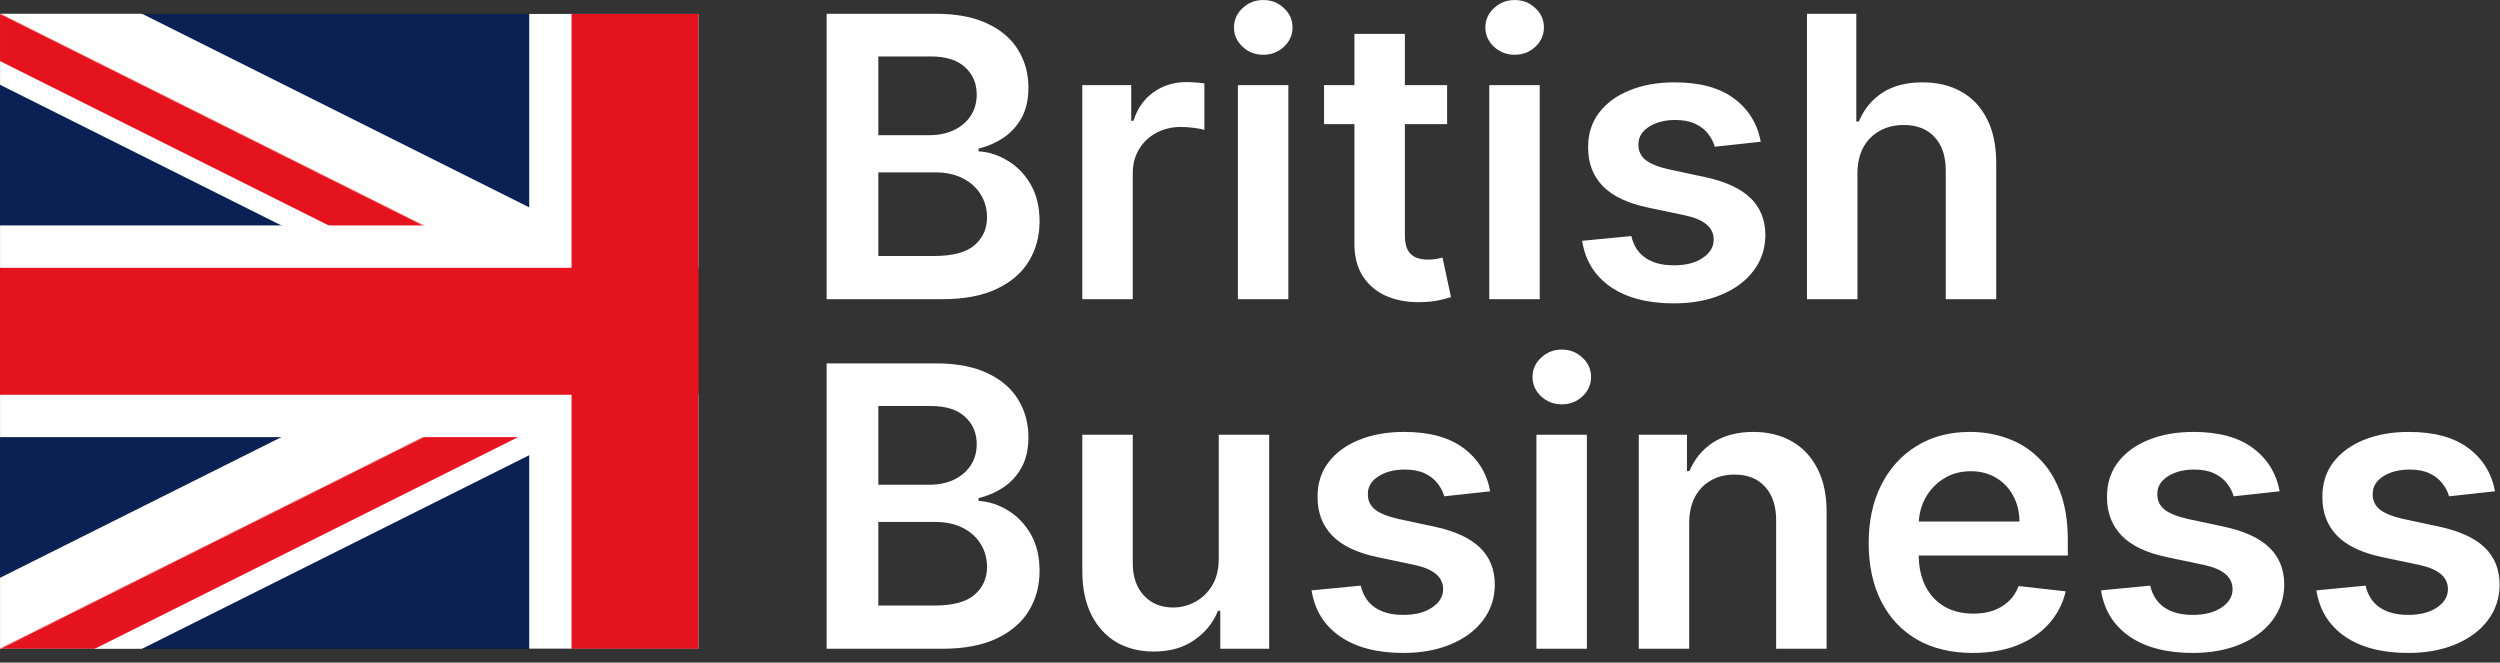
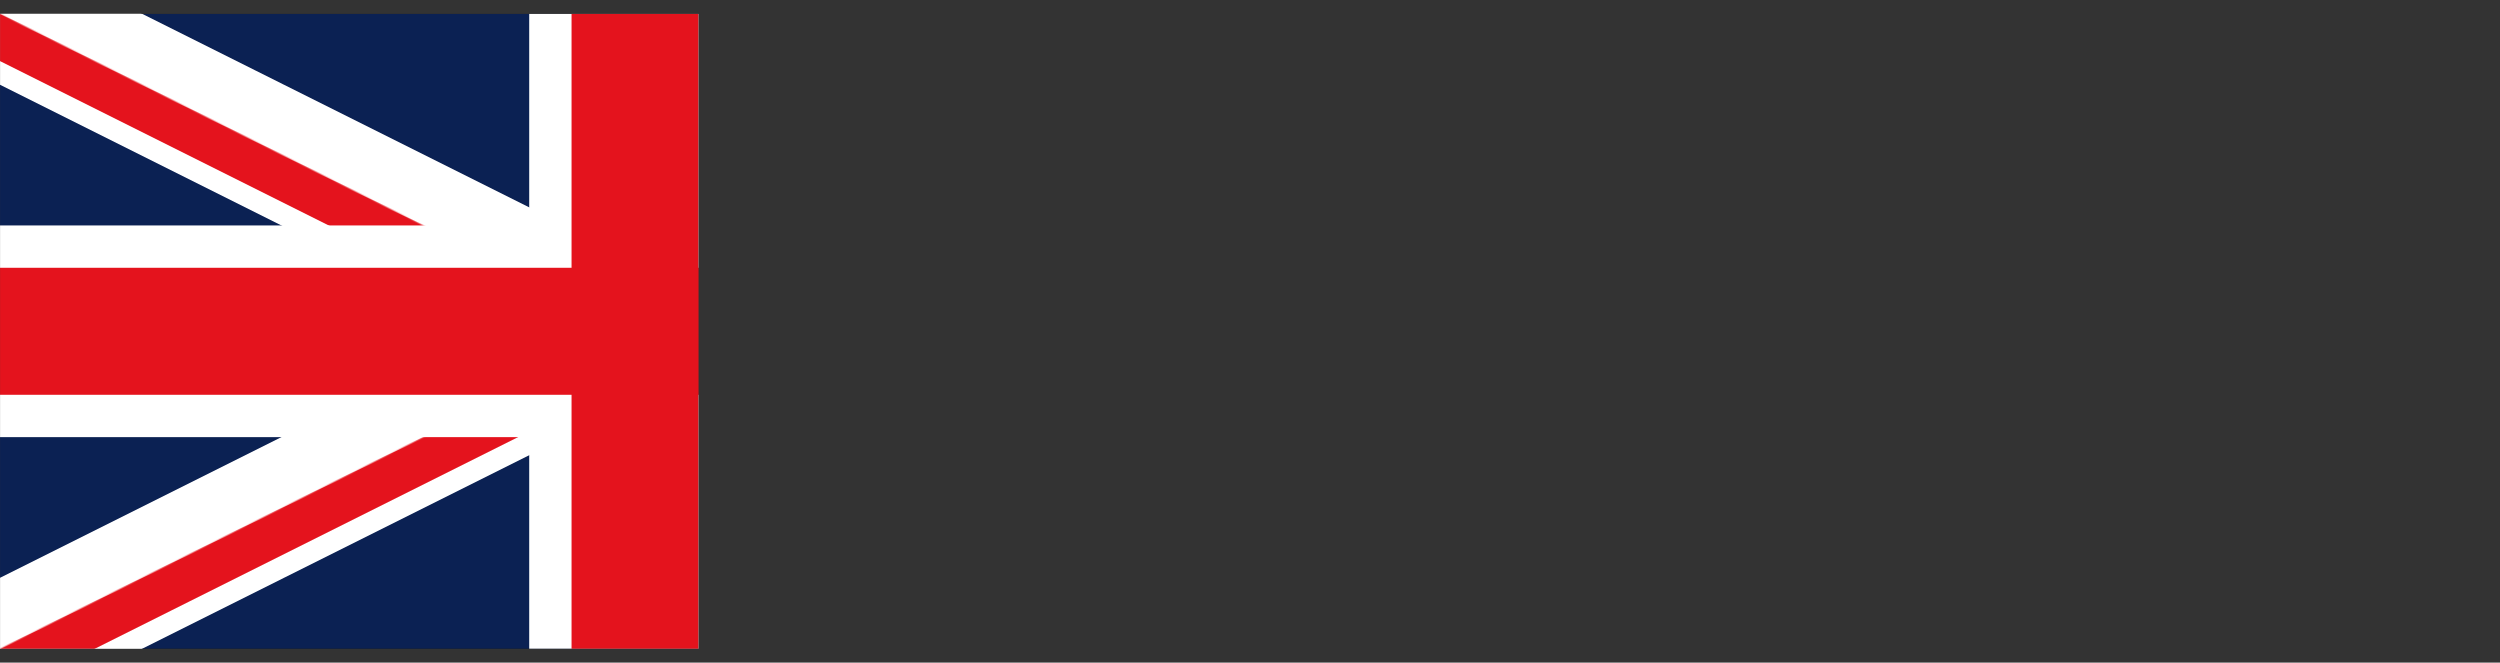
<svg xmlns="http://www.w3.org/2000/svg" width="2362" height="626" viewBox="0 0 2362 626" fill="none">
  <rect x="0" y="0" width="2362" height="626" fill="#333333" stroke="none" />
  <mask id="mask0_141_406" style="mask-type:alpha" maskUnits="userSpaceOnUse" x="0" y="0" width="2362" height="626">
    <rect width="2362" height="626" fill="#D9D9D9" />
  </mask>
  <g mask="url(#mask0_141_406)">
    <mask id="mask1_141_406" style="mask-type:alpha" maskUnits="userSpaceOnUse" x="0" y="12" width="660" height="601">
      <rect y="12.998" width="660" height="600" fill="white" />
    </mask>
    <g mask="url(#mask1_141_406)">
      <path d="M0 12.998V612.998H1200V12.998H0Z" fill="black" />
      <path d="M0 12.998V612.998H1200V12.998H0Z" fill="#0B2153" />
      <path d="M0 12.998L1200 612.998ZM1200 12.998L0 612.998Z" fill="black" />
      <path d="M1226.83 66.664L734.165 312.998L1226.83 559.332L1173.17 666.664L600 380.08L26.833 666.664L-26.833 559.332L465.835 312.998L-26.833 66.664L26.833 -40.668L600 245.915L1173.17 -40.668L1226.83 66.664Z" fill="white" />
      <mask id="mask2_141_406" style="mask-type:luminance" maskUnits="userSpaceOnUse" x="0" y="12" width="1200" height="601">
        <path d="M600 312.998H1200V612.998L600 312.998ZM600 312.998V612.998H0L600 312.998ZM600 312.998H0V12.998L600 312.998ZM600 312.998V12.998H1200L600 312.998Z" fill="white" />
      </mask>
      <g mask="url(#mask2_141_406)">
        <path d="M0 12.998L1200 612.998ZM1200 12.998L0 612.998Z" fill="black" />
        <path d="M1217.89 48.775L689.443 312.998L1217.89 577.221L1182.11 648.775L600 357.72L17.889 648.775L-17.889 577.221L510.557 312.998L-17.889 48.775L17.889 -22.779L600 268.276L1182.11 -22.779L1217.89 48.775Z" fill="#E4131D" />
      </g>
      <path d="M600 12.998V612.998ZM0 312.998H1200Z" fill="black" />
      <path d="M700 12.998V212.998H1200V412.998H700V612.998H500V412.998H0V212.998H500V12.998H700Z" fill="white" />
      <path d="M600 12.998V612.998ZM0 312.998H1200Z" fill="black" />
      <path d="M660 12.998V252.998H1200V372.998H660V612.998H540V372.998H0V252.998H540V12.998H660Z" fill="#E4131D" />
    </g>
-     <path d="M1326.6 408.085C1350.3 408.085 1368.95 413.132 1382.56 423.226C1396.25 433.32 1404.72 446.968 1407.97 464.172L1364.52 468.912C1363.29 464.523 1361.14 460.398 1358.07 456.536C1355.09 452.674 1351.05 449.557 1345.96 447.188C1340.87 444.818 1334.63 443.633 1327.26 443.633C1317.34 443.633 1309 445.783 1302.25 450.084C1295.58 454.385 1292.28 459.959 1292.37 466.806C1292.28 472.686 1294.43 477.47 1298.82 481.156C1303.3 484.843 1310.67 487.871 1320.94 490.241L1355.44 497.614C1374.57 501.74 1388.79 508.279 1398.1 517.231C1407.49 526.184 1412.23 537.902 1412.31 552.385C1412.23 565.112 1408.5 576.347 1401.12 586.09C1393.84 595.745 1383.7 603.293 1370.71 608.735C1357.72 614.177 1342.8 616.898 1325.95 616.898C1301.19 616.898 1281.27 611.72 1266.17 601.362C1251.07 590.917 1242.08 576.391 1239.18 557.783L1285.66 553.307C1287.76 562.435 1292.24 569.326 1299.09 573.978C1305.93 578.63 1314.84 580.955 1325.81 580.955C1337.14 580.955 1346.22 578.629 1353.07 573.978C1360 569.326 1363.47 563.576 1363.47 556.729C1363.47 550.937 1361.23 546.153 1356.75 542.379C1352.37 538.605 1345.52 535.707 1336.21 533.688L1301.72 526.447C1282.32 522.41 1267.97 515.607 1258.67 506.04C1249.36 496.385 1244.75 484.184 1244.84 469.438C1244.75 456.975 1248.13 446.178 1254.98 437.05C1261.91 427.834 1271.53 420.724 1283.81 415.721C1296.19 410.63 1310.45 408.085 1326.6 408.085ZM1861.25 408.085C1873.71 408.085 1885.47 410.103 1896.53 414.141C1907.68 418.09 1917.51 424.235 1926.02 432.573C1934.63 440.912 1941.38 451.533 1946.3 464.436C1951.21 477.25 1953.67 492.523 1953.67 510.253V524.867H1812.8C1812.94 536.123 1815.09 545.823 1819.25 553.965C1823.55 562.303 1829.56 568.711 1837.28 573.188C1845.01 577.576 1854.05 579.771 1864.41 579.771C1871.34 579.77 1877.62 578.805 1883.23 576.874C1888.85 574.855 1893.72 571.915 1897.85 568.053C1901.97 564.191 1905.09 559.406 1907.2 553.701L1951.7 558.704C1948.89 570.466 1943.53 580.735 1935.63 589.513C1927.82 598.202 1917.82 604.962 1905.62 609.789C1893.42 614.529 1879.46 616.898 1863.75 616.898C1843.47 616.898 1825.96 612.685 1811.21 604.259C1796.56 595.745 1785.28 583.72 1777.38 568.184C1769.48 552.56 1765.53 534.172 1765.53 513.019C1765.53 492.216 1769.48 473.959 1777.38 458.247C1785.37 442.448 1796.51 430.159 1810.82 421.382C1825.13 412.517 1841.94 408.085 1861.25 408.085ZM2072.46 408.085C2096.16 408.085 2114.81 413.132 2128.42 423.226C2142.11 433.32 2150.58 446.968 2153.83 464.172L2110.38 468.912C2109.15 464.524 2107 460.398 2103.93 456.536C2100.95 452.674 2096.91 449.557 2091.82 447.188C2086.73 444.818 2080.49 443.633 2073.12 443.633C2063.2 443.633 2054.86 445.783 2048.11 450.084C2041.44 454.385 2038.14 459.959 2038.23 466.806C2038.14 472.686 2040.29 477.47 2044.68 481.156C2049.16 484.843 2056.53 487.871 2066.8 490.241L2101.3 497.614C2120.43 501.74 2134.65 508.279 2143.96 517.231C2153.35 526.184 2158.09 537.902 2158.17 552.385C2158.09 565.112 2154.36 576.347 2146.98 586.09C2139.7 595.745 2129.56 603.293 2116.57 608.735C2103.58 614.177 2088.66 616.898 2071.8 616.898C2047.05 616.898 2027.13 611.72 2012.03 601.362C1996.93 590.917 1987.94 576.391 1985.04 557.783L2031.52 553.307C2033.62 562.435 2038.1 569.326 2044.95 573.978C2051.79 578.629 2060.7 580.955 2071.67 580.955C2083 580.955 2092.08 578.629 2098.93 573.978C2105.86 569.326 2109.33 563.576 2109.33 556.729C2109.33 550.936 2107.09 546.153 2102.61 542.379C2098.22 538.605 2091.38 535.707 2082.07 533.688L2047.58 526.447C2028.18 522.41 2013.83 515.607 2004.53 506.04C1995.22 496.385 1990.61 484.184 1990.7 469.438C1990.61 456.975 1993.99 446.178 2000.84 437.05C2007.77 427.834 2017.39 420.724 2029.67 415.721C2042.05 410.63 2056.31 408.085 2072.46 408.085ZM2275.95 408.085C2299.64 408.085 2318.3 413.132 2331.9 423.226C2345.59 433.32 2354.06 446.968 2357.31 464.172L2313.86 468.912C2312.63 464.523 2310.48 460.398 2307.41 456.536C2304.43 452.674 2300.39 449.557 2295.3 447.188C2290.21 444.818 2283.98 443.633 2276.6 443.633C2266.69 443.633 2258.35 445.783 2251.59 450.084C2244.92 454.385 2241.63 459.959 2241.71 466.806C2241.63 472.686 2243.78 477.47 2248.17 481.156C2252.64 484.843 2260.01 487.871 2270.28 490.241L2304.78 497.614C2323.91 501.74 2338.13 508.279 2347.44 517.231C2356.83 526.184 2361.57 537.902 2361.66 552.385C2361.57 565.112 2357.84 576.347 2350.47 586.09C2343.18 595.745 2333.04 603.293 2320.05 608.735C2307.06 614.177 2292.14 616.898 2275.29 616.898C2250.53 616.898 2230.61 611.72 2215.51 601.362C2200.42 590.917 2191.42 576.391 2188.52 557.783L2235 553.307C2237.11 562.435 2241.58 569.326 2248.43 573.978C2255.27 578.629 2264.18 580.955 2275.16 580.955C2286.48 580.955 2295.56 578.629 2302.41 573.978C2309.34 569.326 2312.81 563.576 2312.81 556.729C2312.81 550.937 2310.57 546.153 2306.1 542.379C2301.71 538.605 2294.86 535.707 2285.56 533.688L2251.06 526.447C2231.66 522.41 2217.31 515.607 2208.01 506.04C2198.7 496.385 2194.1 484.184 2194.18 469.438C2194.1 456.975 2197.48 446.178 2204.32 437.05C2211.26 427.834 2220.87 420.724 2233.16 415.721C2245.53 410.63 2259.79 408.085 2275.95 408.085ZM1070.23 532.109C1070.23 544.924 1073.74 555.106 1080.76 562.654C1087.78 570.203 1097 573.978 1108.41 573.978C1115.43 573.978 1122.23 572.266 1128.82 568.843C1135.4 565.42 1140.8 560.328 1145.01 553.569C1149.31 546.723 1151.46 538.165 1151.46 527.896V410.718H1199.12V612.949H1152.91V577.005H1150.8C1146.24 588.328 1138.73 597.589 1128.29 604.786C1117.93 611.983 1105.16 615.582 1089.98 615.582C1076.72 615.582 1065 612.642 1054.82 606.761C1044.73 600.792 1036.83 592.146 1031.12 580.823C1025.42 569.413 1022.57 555.632 1022.57 539.482V410.718H1070.23V532.109ZM884.223 343.308C903.708 343.308 919.903 346.379 932.806 352.523C945.796 358.58 955.495 366.875 961.902 377.407C968.398 387.94 971.646 399.878 971.646 413.22C971.645 424.191 969.538 433.583 965.325 441.395C961.112 449.118 955.451 455.394 948.342 460.222C941.232 465.049 933.288 468.516 924.511 470.623V473.257C934.078 473.783 943.251 476.724 952.028 482.078C960.893 487.345 968.135 494.805 973.752 504.46C979.369 514.115 982.179 525.79 982.179 539.482C982.179 553.438 978.799 565.99 972.04 577.137C965.281 588.196 955.1 596.93 941.495 603.338C927.89 609.745 910.774 612.949 890.147 612.949H781V343.308H884.223ZM1499.28 612.949H1451.62V410.718H1499.28V612.949ZM1656.51 408.085C1670.47 408.085 1682.63 411.068 1692.98 417.037C1703.43 423.006 1711.5 431.652 1717.21 442.975C1722.82 453.944 1725.67 467.178 1725.77 482.678V612.949H1678.11V491.558C1678.11 478.04 1674.59 467.463 1667.57 459.827C1660.64 452.191 1651.03 448.373 1638.74 448.373C1630.4 448.373 1622.98 450.216 1616.49 453.902C1610.08 457.501 1605.03 462.724 1601.35 469.57C1597.75 476.417 1595.95 484.711 1595.95 494.454V612.949H1548.29V410.718H1593.84V445.081H1596.21C1600.86 433.758 1608.28 424.762 1618.46 418.091C1628.73 411.42 1641.42 408.085 1656.51 408.085ZM829.847 572.134H882.379C900.109 572.134 912.88 568.755 920.692 561.996C928.592 555.15 932.542 546.372 932.542 535.664C932.542 527.677 930.567 520.479 926.617 514.071C922.667 507.576 917.05 502.485 909.765 498.799C902.48 495.025 893.79 493.138 883.696 493.138H829.847V572.134ZM1861.9 445.213C1852.16 445.213 1843.6 447.583 1836.23 452.322C1828.86 456.974 1823.11 463.119 1818.98 470.755C1815.38 477.49 1813.35 484.819 1812.89 492.742H1907.99C1907.9 483.614 1905.92 475.494 1902.06 468.385C1898.2 461.188 1892.8 455.527 1885.87 451.401C1879.02 447.276 1871.03 445.213 1861.9 445.213ZM829.847 457.984H878.166C886.592 457.984 894.185 456.448 900.943 453.376C907.702 450.216 913.012 445.783 916.874 440.078C920.824 434.285 922.799 427.439 922.799 419.539C922.799 409.094 919.112 400.492 911.739 393.733C904.454 386.975 893.614 383.596 879.22 383.596H829.847V457.984ZM1475.58 330.272C1483.21 330.272 1489.71 332.818 1495.06 337.909C1500.51 342.912 1503.23 349.013 1503.23 356.21C1503.23 363.32 1500.51 369.42 1495.06 374.511C1489.71 379.514 1483.21 382.016 1475.58 382.016C1468.03 382.016 1461.53 379.514 1456.09 374.511C1450.65 369.42 1447.93 363.32 1447.93 356.21C1447.93 349.013 1450.65 342.912 1456.09 337.909C1461.53 332.818 1468.03 330.272 1475.58 330.272ZM1582.22 77.811C1605.92 77.812 1624.57 82.858 1638.18 92.952C1651.87 103.046 1660.34 116.695 1663.59 133.898L1620.14 138.639C1618.91 134.25 1616.76 130.125 1613.69 126.263C1610.71 122.401 1606.67 119.284 1601.58 116.914C1596.49 114.544 1590.25 113.359 1582.88 113.359C1572.96 113.359 1564.62 115.51 1557.87 119.811C1551.2 124.111 1547.9 129.686 1547.99 136.532C1547.9 142.413 1550.05 147.196 1554.44 150.883C1558.92 154.569 1566.29 157.598 1576.56 159.968L1611.06 167.341C1630.19 171.466 1644.41 178.005 1653.72 186.958C1663.11 195.911 1667.85 207.629 1667.93 222.111C1667.85 234.839 1664.12 246.074 1656.74 255.816C1649.46 265.471 1639.32 273.02 1626.33 278.462C1613.34 283.904 1598.42 286.625 1581.57 286.625C1556.81 286.625 1536.89 281.446 1521.79 271.089C1506.69 260.644 1497.7 246.118 1494.8 227.51L1541.28 223.033C1543.38 232.162 1547.86 239.052 1554.71 243.704C1561.55 248.356 1570.46 250.682 1581.43 250.682C1592.76 250.682 1601.84 248.356 1608.69 243.704C1615.62 239.052 1619.09 233.302 1619.09 226.456C1619.09 220.663 1616.85 215.88 1612.37 212.105C1607.99 208.331 1601.14 205.434 1591.83 203.415L1557.34 196.174C1537.94 192.136 1523.59 185.334 1514.29 175.767C1504.98 166.112 1500.37 153.911 1500.46 139.165C1500.37 126.701 1503.75 115.905 1510.6 106.776C1517.53 97.56 1527.15 90.45 1539.43 85.447C1551.81 80.356 1566.07 77.811 1582.22 77.811ZM1327.33 80.444H1367.22V117.31H1327.33V221.848C1327.33 228.255 1328.29 233.171 1330.22 236.594C1332.24 239.929 1334.88 242.212 1338.12 243.44C1341.37 244.669 1344.97 245.283 1348.92 245.283C1351.9 245.283 1354.63 245.064 1357.08 244.625C1359.63 244.186 1361.56 243.792 1362.88 243.44L1370.91 280.7C1368.36 281.578 1364.72 282.543 1359.98 283.597C1355.33 284.65 1349.62 285.265 1342.86 285.44C1330.93 285.791 1320.17 283.992 1310.61 280.042C1301.04 276.004 1293.45 269.773 1287.83 261.347C1282.47 253.184 1279.75 243.044 1279.67 230.927V117.31H1250.96V80.444H1279.67V31.993H1327.33V80.444ZM884.223 13.034C903.708 13.034 919.903 16.106 932.806 22.25C945.796 28.306 955.495 36.601 961.902 47.134C968.398 57.667 971.646 69.605 971.646 82.946C971.645 93.918 969.538 103.309 965.325 111.121C961.112 118.845 955.451 125.122 948.342 129.949C941.232 134.777 933.288 138.243 924.511 140.35V142.983C934.078 143.51 943.251 146.45 952.028 151.805C960.893 157.071 968.135 164.532 973.752 174.187C979.369 183.842 982.179 195.516 982.179 209.209C982.179 223.165 978.799 235.716 972.04 246.863C965.281 257.923 955.1 266.657 941.495 273.064C927.89 279.472 910.774 282.676 890.147 282.676H781V13.034H884.223ZM1120.78 77.548C1123.42 77.548 1126.36 77.679 1129.61 77.942C1132.94 78.118 1135.71 78.425 1137.9 78.864V122.707C1135.88 122.005 1132.68 121.391 1128.29 120.864C1123.99 120.25 1119.82 119.942 1115.78 119.942C1107.09 119.942 1099.28 121.829 1092.35 125.604C1085.5 129.29 1080.1 134.425 1076.15 141.008C1072.2 147.591 1070.23 155.184 1070.23 163.785V282.676H1022.57V80.444H1068.78V114.149H1070.88C1074.57 102.476 1080.89 93.479 1089.84 87.159C1098.88 80.752 1109.2 77.548 1120.78 77.548ZM1217.23 282.676H1169.56V80.444H1217.23V282.676ZM1454.74 282.676H1407.08V80.444H1454.74V282.676ZM1753.84 114.808H1756.21C1760.95 103.397 1768.28 94.4 1778.2 87.817C1788.21 81.147 1800.93 77.811 1816.38 77.811C1830.43 77.812 1842.67 80.752 1853.12 86.633C1863.56 92.514 1871.64 101.115 1877.34 112.438C1883.13 123.76 1886.03 137.585 1886.03 153.911V282.676H1838.37V161.284C1838.37 147.679 1834.86 137.102 1827.84 129.554C1820.9 121.918 1811.16 118.1 1798.61 118.1C1790.18 118.1 1782.63 119.942 1775.96 123.629C1769.38 127.228 1764.2 132.451 1760.43 139.297C1756.74 146.143 1754.9 154.438 1754.9 164.181V282.676H1707.24V13.034H1753.84V114.808ZM829.847 241.86H882.379C900.109 241.86 912.88 238.481 920.692 231.723C928.592 224.876 932.542 216.099 932.542 205.391C932.542 197.403 930.567 190.205 926.617 183.798C922.667 177.303 917.05 172.212 909.765 168.525C902.48 164.751 893.79 162.864 883.696 162.864H829.847V241.86ZM829.847 127.711H878.166C886.592 127.711 894.185 126.175 900.943 123.103C907.702 119.943 913.012 115.51 916.874 109.805C920.824 104.012 922.799 97.165 922.799 89.266C922.799 78.82 919.112 70.219 911.739 63.46C904.454 56.702 893.614 53.322 879.22 53.322H829.847V127.711ZM1193.53 0C1201.16 4.02954e-05 1207.66 2.545 1213.01 7.636C1218.45 12.639 1221.18 18.739 1221.18 25.936C1221.18 33.046 1218.45 39.146 1213.01 44.237C1207.66 49.24 1201.16 51.742 1193.53 51.742C1185.98 51.742 1179.48 49.24 1174.04 44.237C1168.6 39.147 1165.88 33.046 1165.88 25.936C1165.88 18.739 1168.6 12.639 1174.04 7.636C1179.48 2.545 1185.98 0 1193.53 0ZM1431.04 0C1438.68 7.43549e-05 1445.18 2.545 1450.53 7.636C1455.97 12.639 1458.69 18.739 1458.69 25.936C1458.69 33.046 1455.97 39.146 1450.53 44.237C1445.18 49.24 1438.68 51.742 1431.04 51.742C1423.5 51.742 1417 49.24 1411.56 44.237C1406.12 39.147 1403.39 33.046 1403.39 25.936C1403.39 18.739 1406.12 12.639 1411.56 7.636C1417 2.545 1423.5 0 1431.04 0Z" fill="white" />
  </g>
</svg>